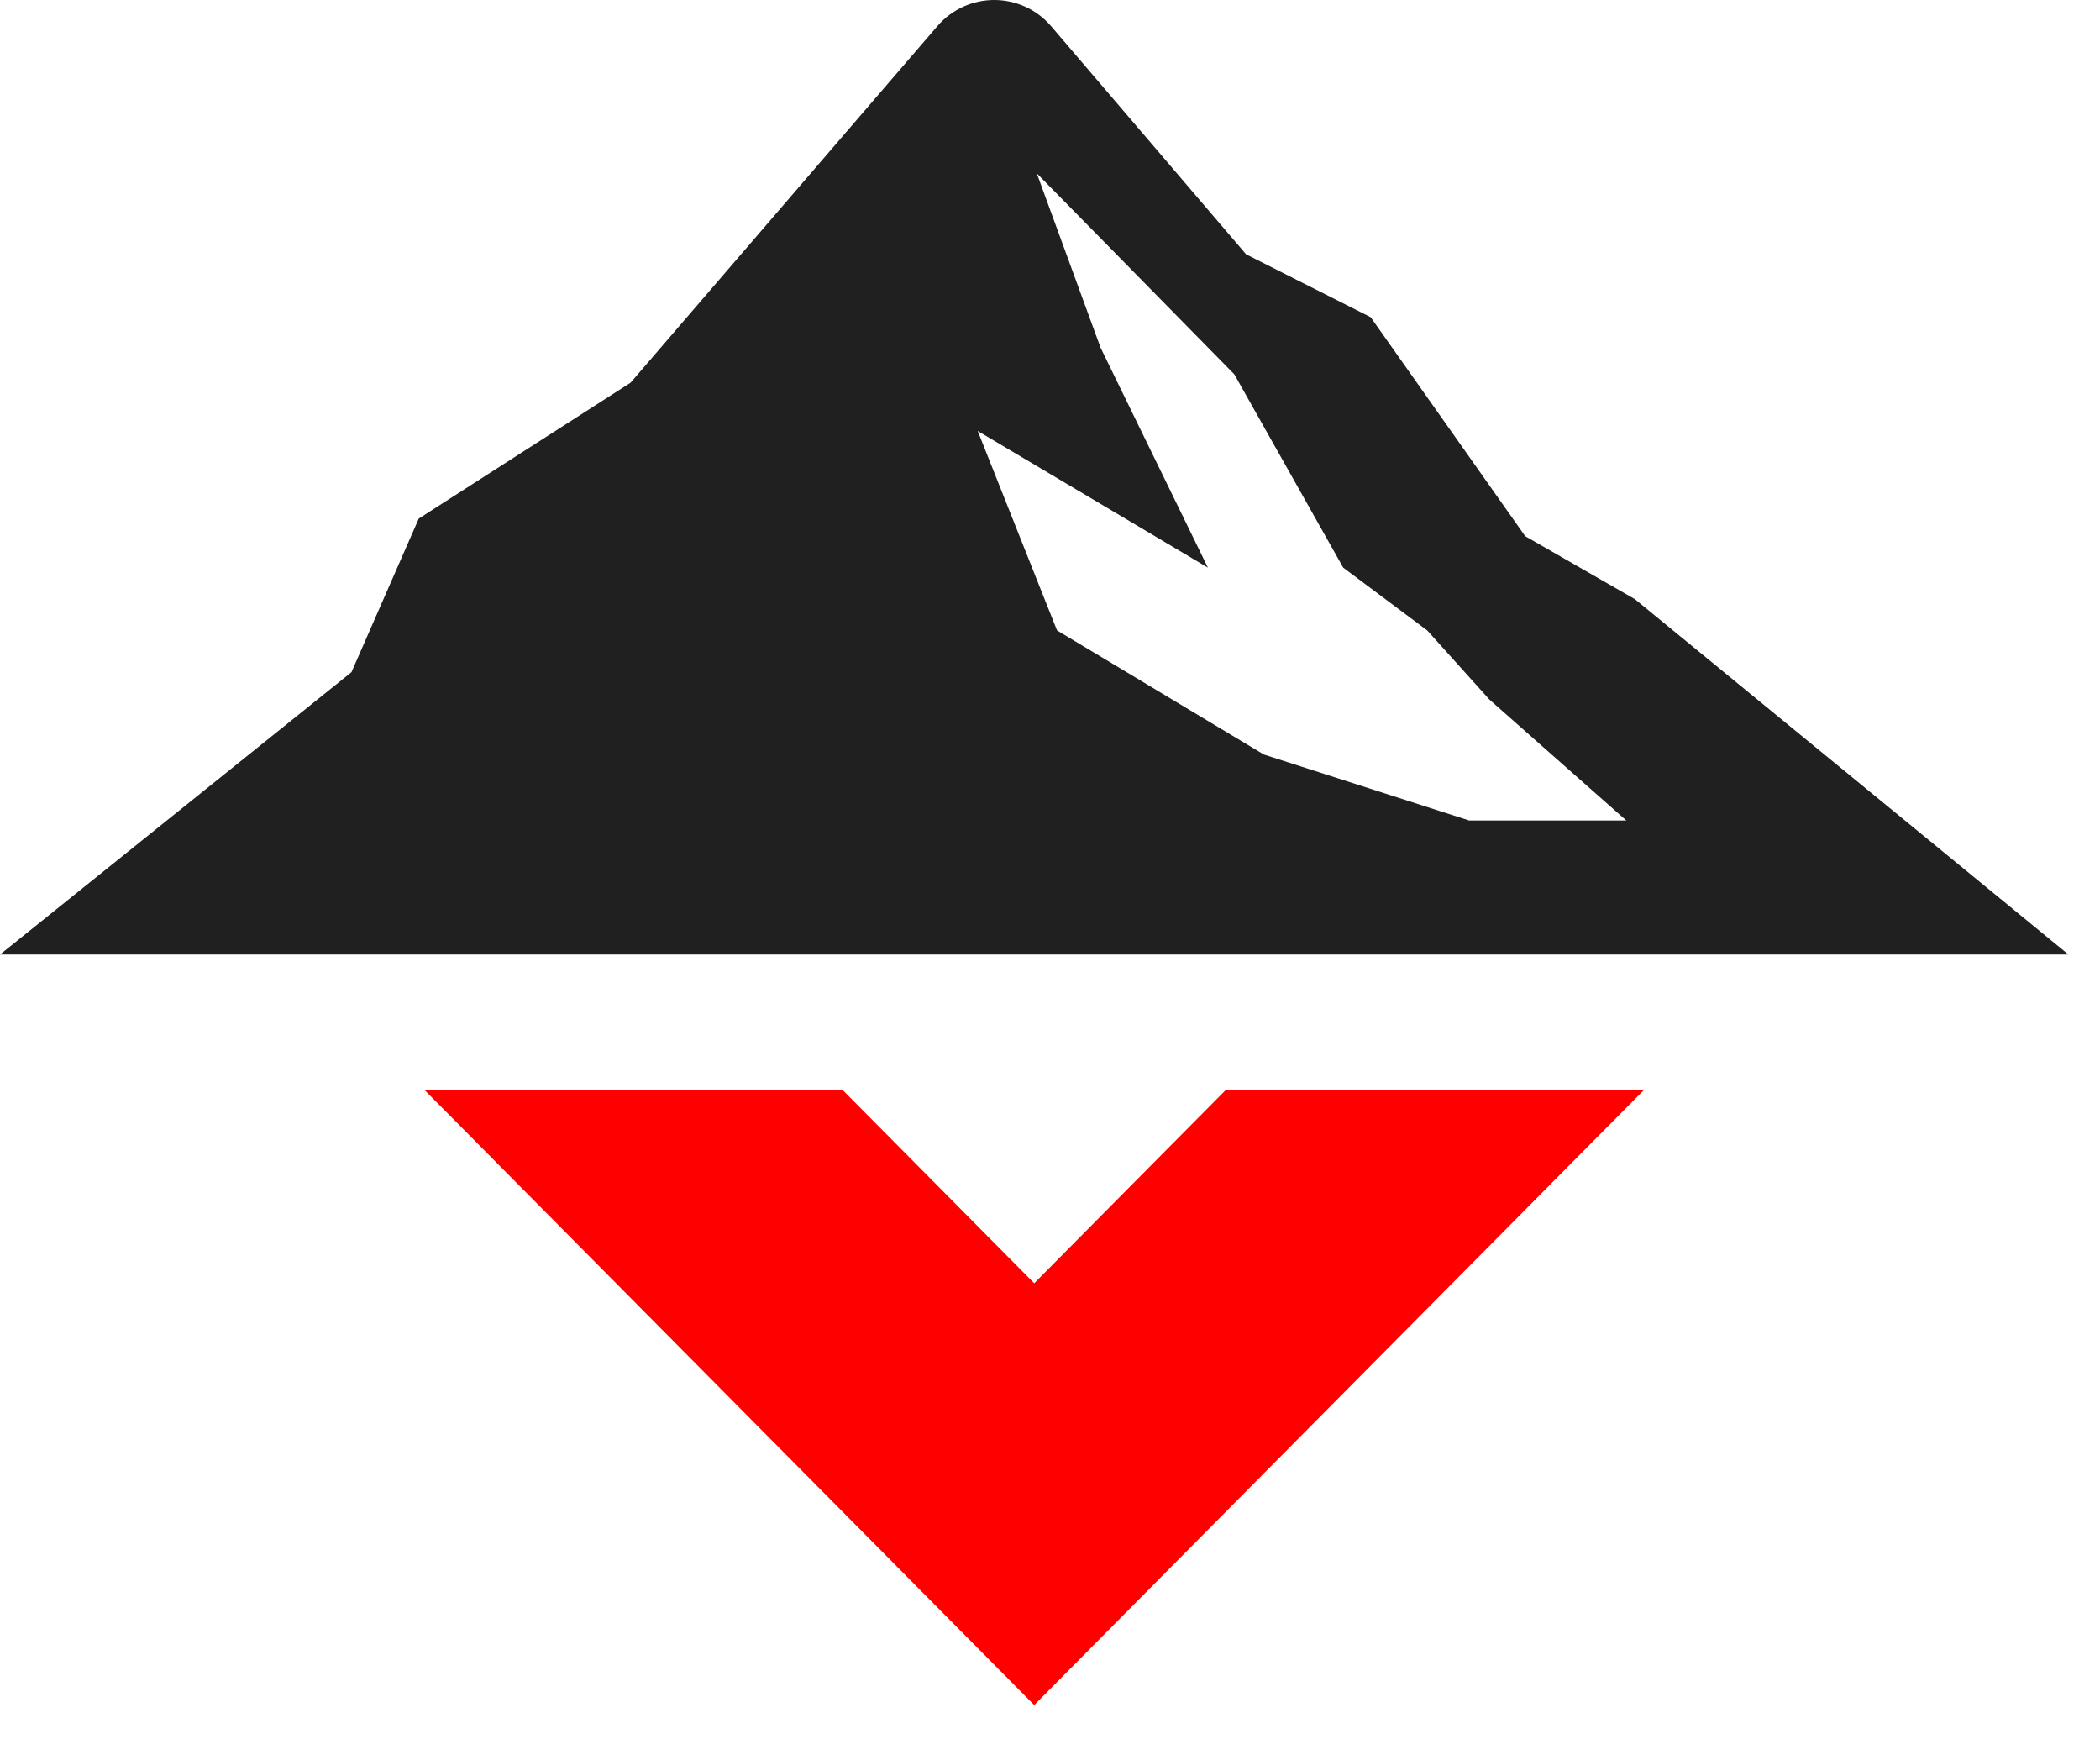
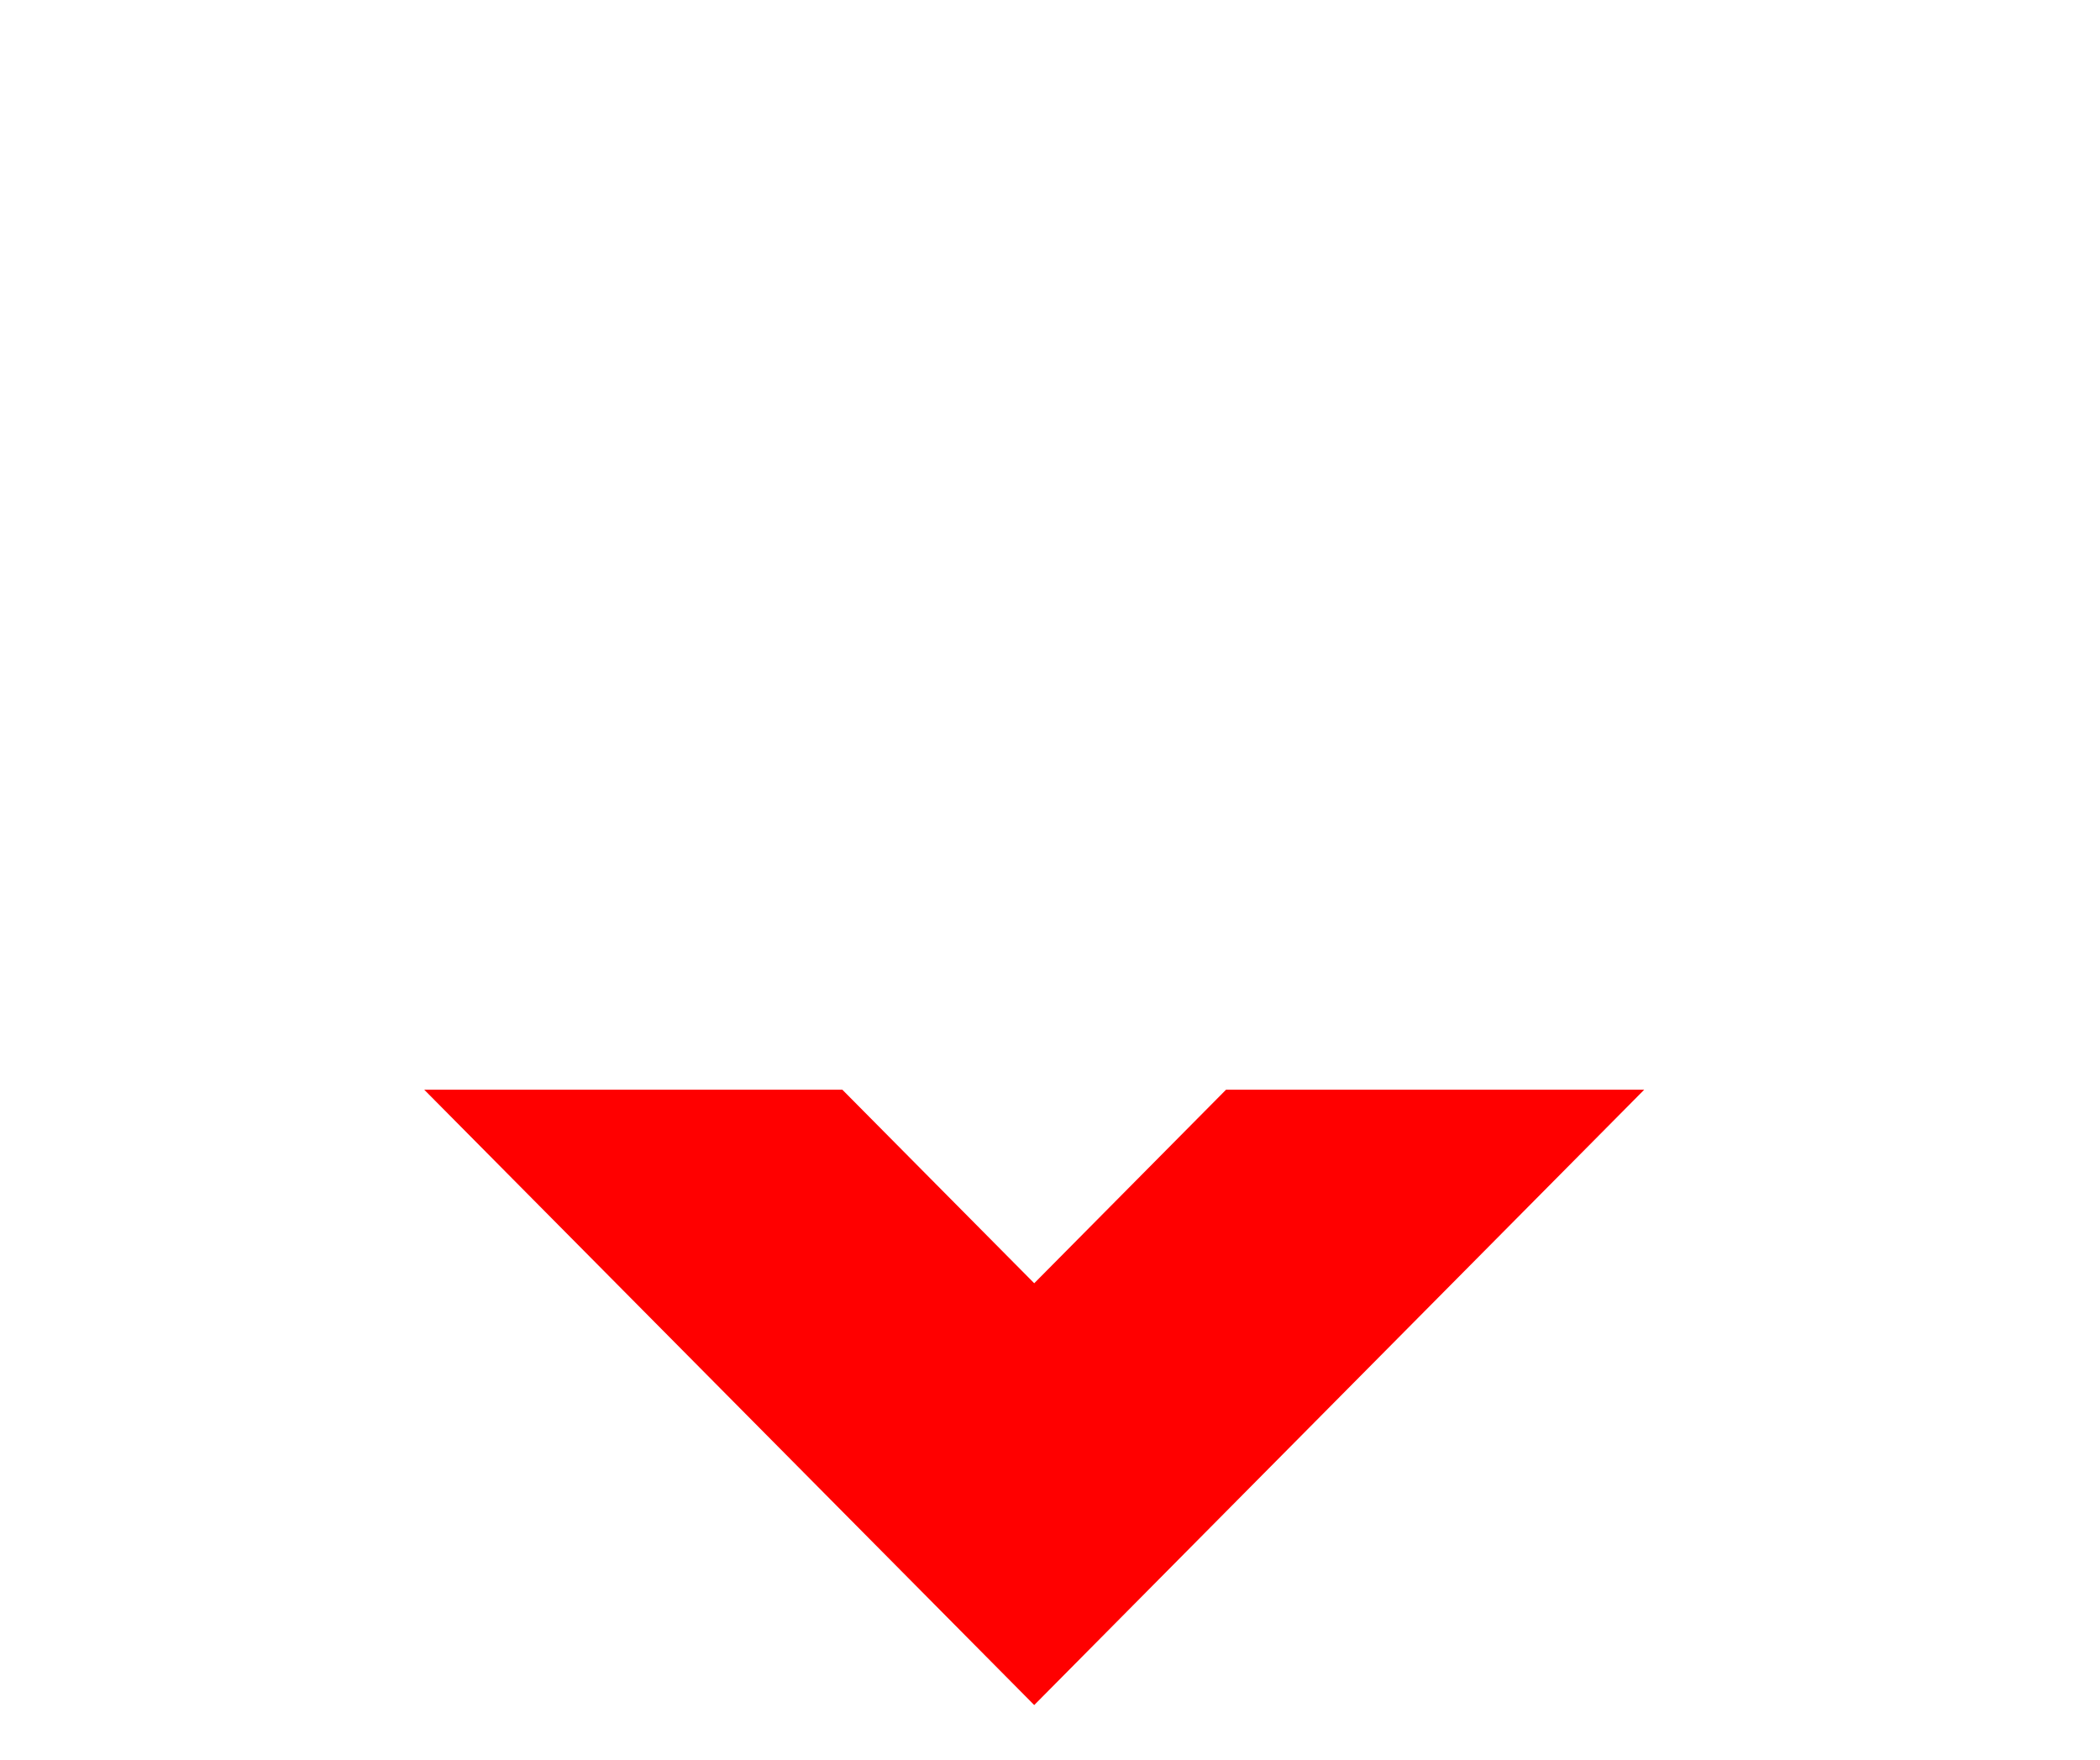
<svg xmlns="http://www.w3.org/2000/svg" width="37" height="31" viewBox="0 0 37 31" fill="none">
  <path fill-rule="evenodd" clip-rule="evenodd" d="M7.475 19.198L14.842 19.198L18.222 22.607L21.601 19.198L28.969 19.198L18.222 30.038L7.475 19.198Z" fill="#FF0000" />
-   <path d="M16.514 0.462C17.045 -0.155 17.994 -0.154 18.523 0.465L21.955 4.48L24.15 5.588L26.873 9.446L28.805 10.555L36.444 16.816H0L6.193 11.841L7.378 9.136L11.11 6.742L16.514 0.462ZM19.391 6.125L21.282 10L17.226 7.592L18.624 11.106L22.269 13.293L25.886 14.455H28.654L26.242 12.324L25.146 11.106L23.666 10L21.748 6.595L18.267 3.053L19.391 6.125Z" fill="#202020" />
</svg>